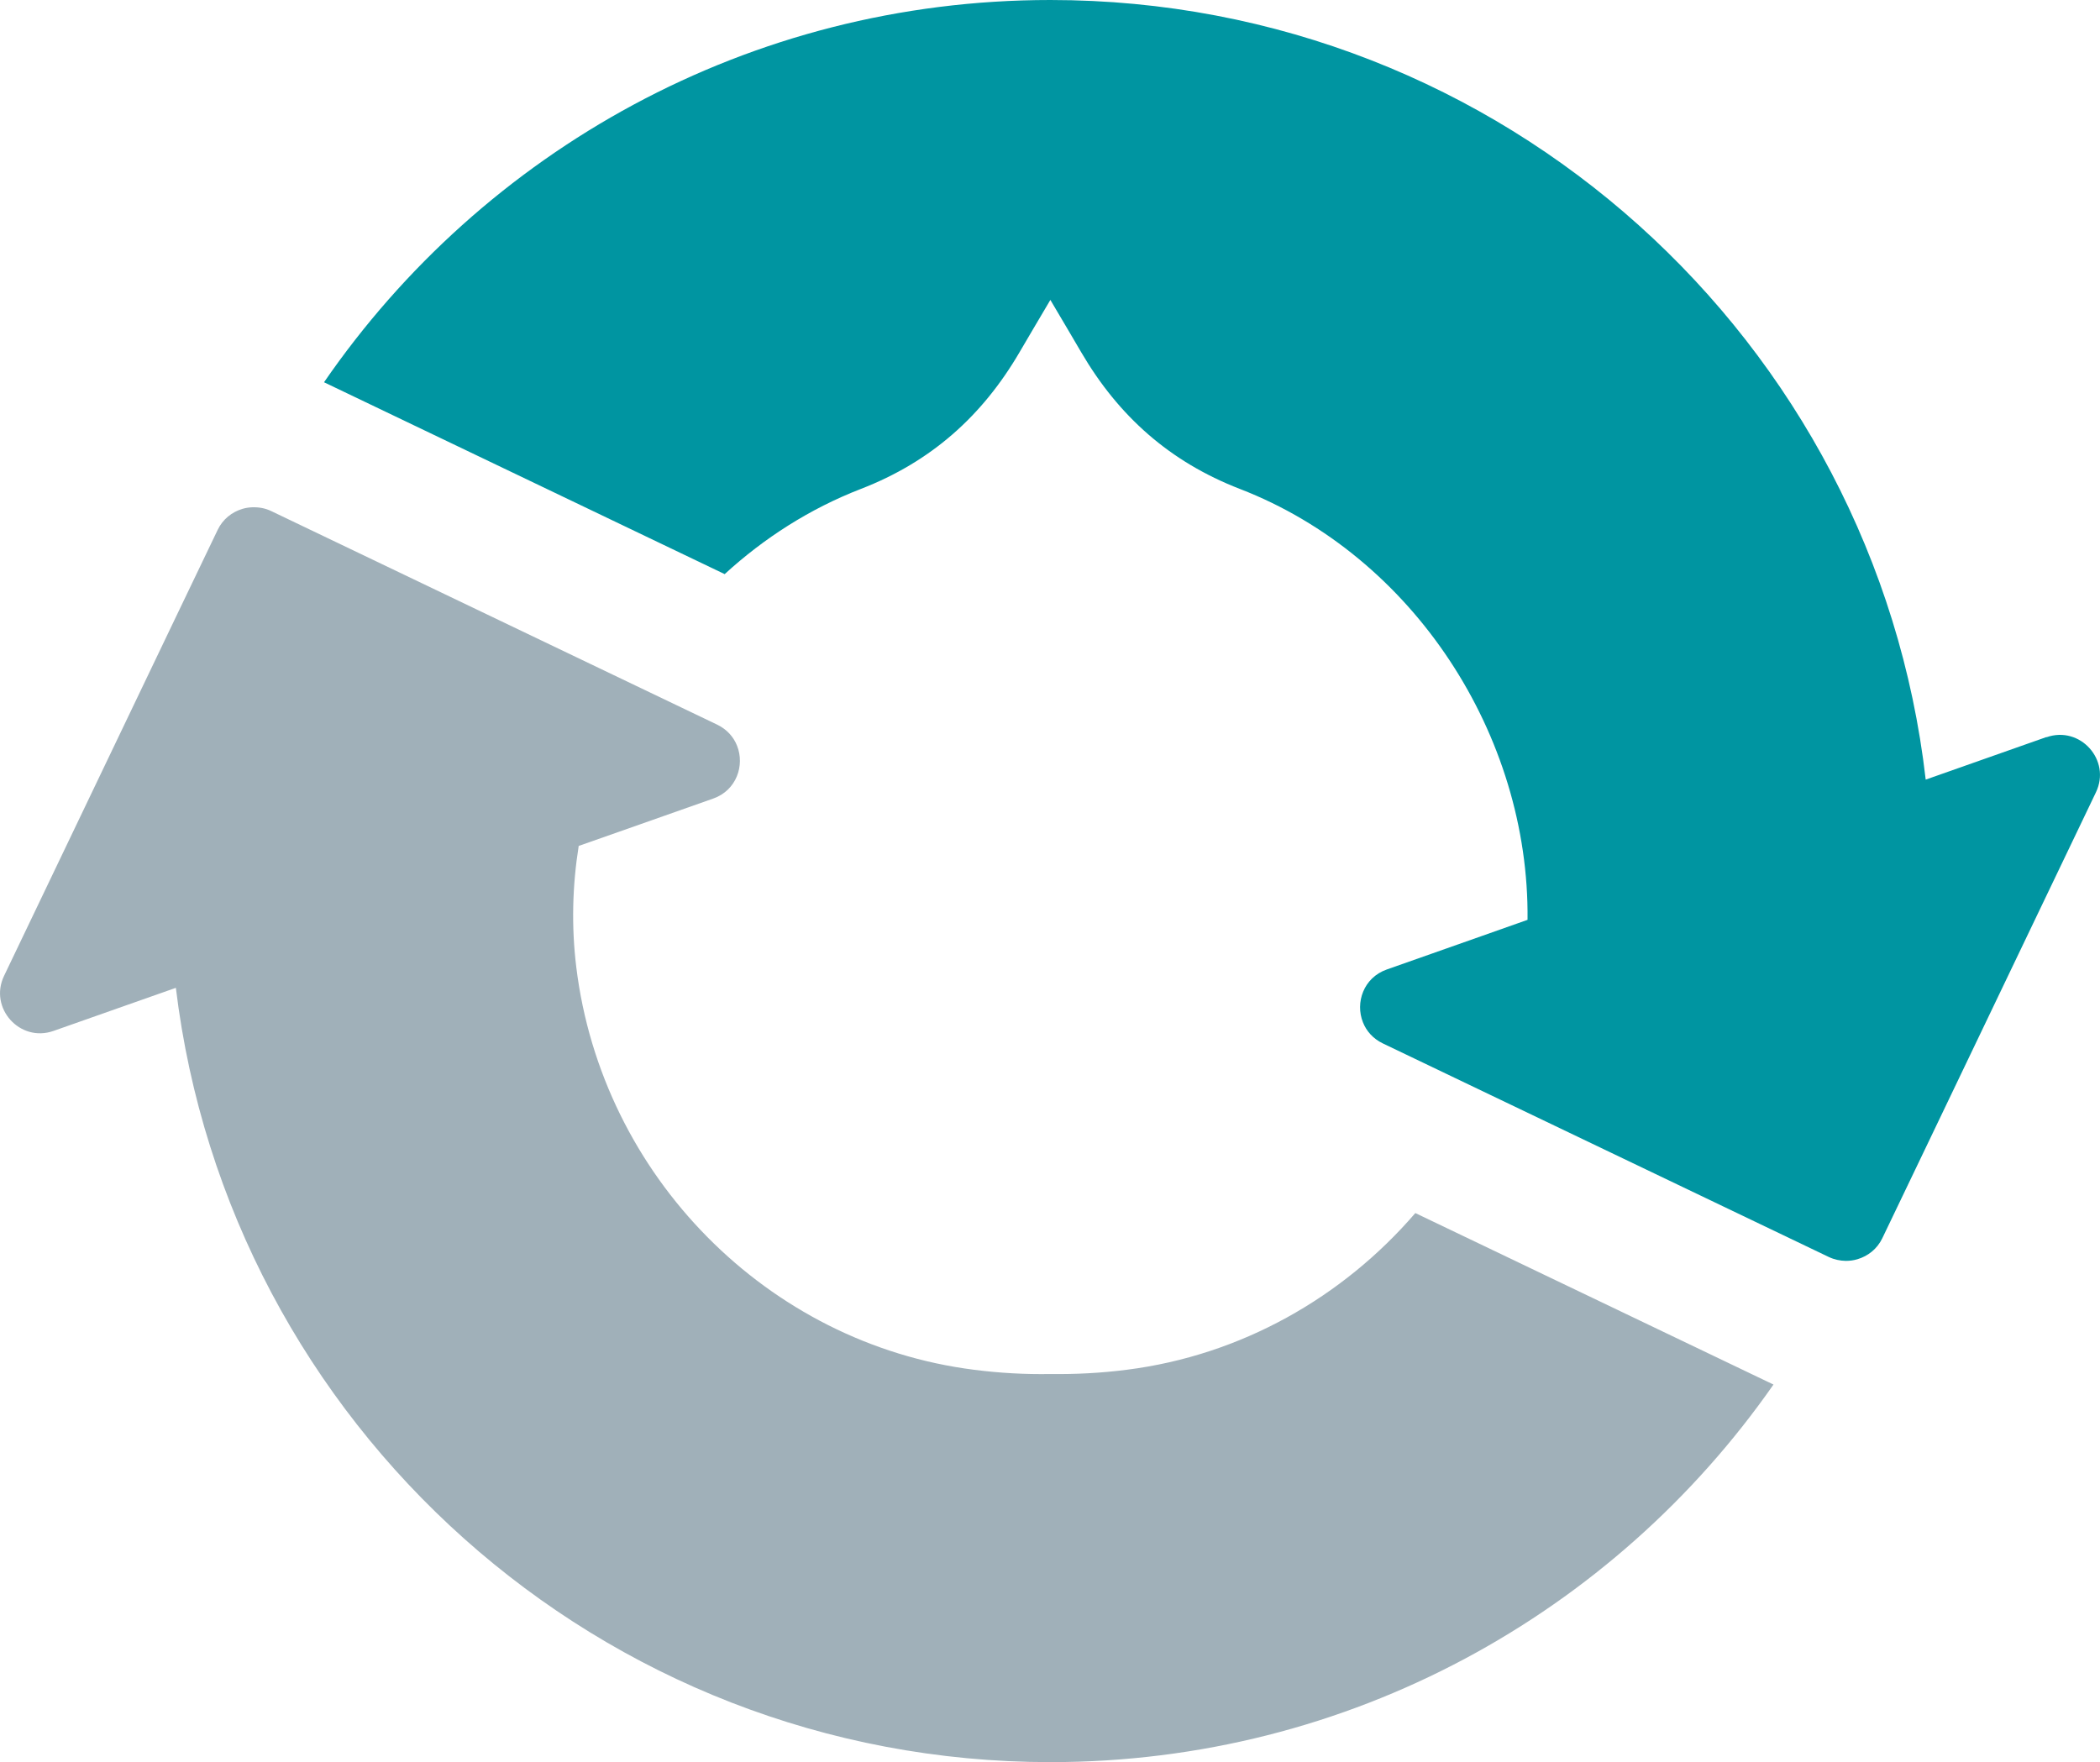
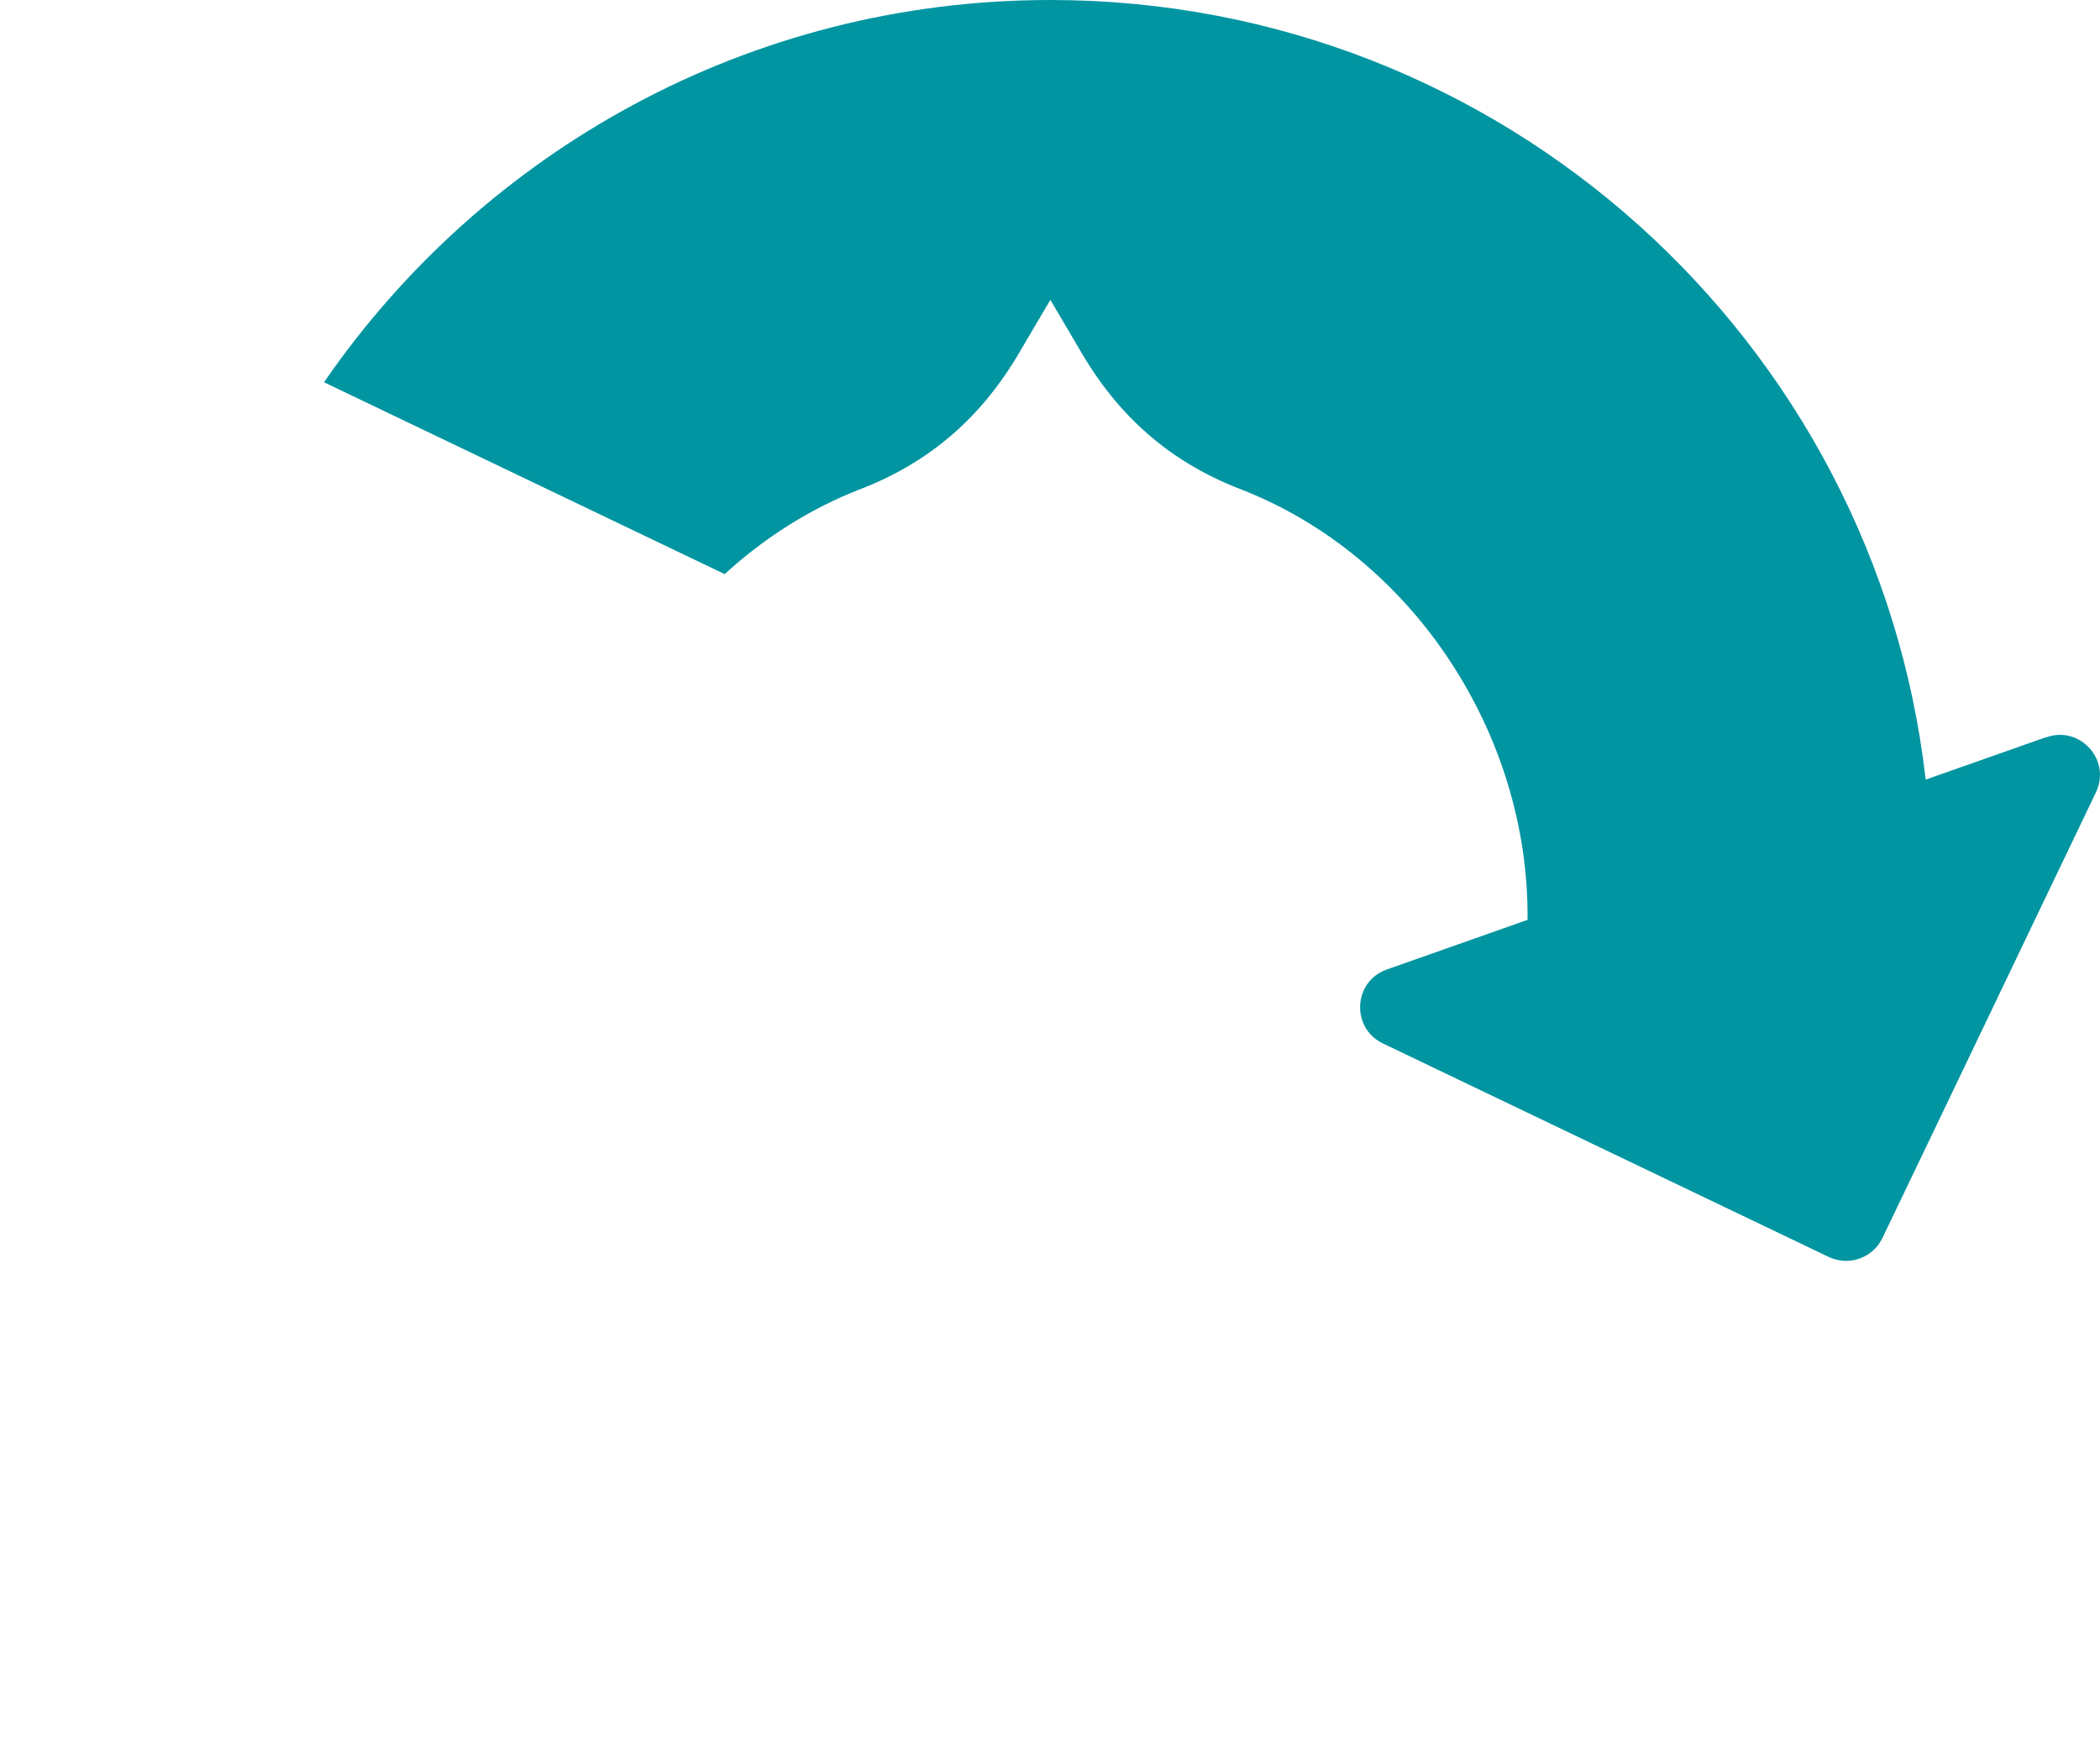
<svg xmlns="http://www.w3.org/2000/svg" id="Layer_1" version="1.1" viewBox="0 0 201.69 169.28">
  <defs>
    <style>
      .st0 {
        fill: #0095a1;
      }

      .st1 {
        fill: #a0b0b9;
      }
    </style>
  </defs>
-   <path class="st1" d="M135.93,116.53c-6.96,8.09-16.73,13.66-27.71,15.05-2.49.32-4.94.44-7.34.41-2.4.04-4.85-.09-7.34-.41-19.82-2.51-35.73-18.61-38.19-38.66-.48-3.91-.38-7.83.23-11.66l3.87-1.36,9.05-3.19c2.24-.79,3.04-3.19,2.29-5.07-.33-.84-.96-1.57-1.91-2.03l-7.83-3.75-35.01-16.77c-.58-.28-1.2-.38-1.81-.36-.32.01-.64.06-.94.15-1.01.3-1.89.99-2.38,2.01l-4.11,8.57L.39,93.74c-1.48,3.09,1.52,6.43,4.75,5.29l11.75-4.14c5.07,41.9,40.73,74.38,84,74.38,28.76,0,54.15-14.35,69.44-36.27l-34.39-16.47Z" />
  <path class="st0" d="M196.55,70.8l-11.6,4.09C180.11,32.74,144.33,0,100.88,0c-28.95,0-54.5,14.55-69.76,36.72l38.48,18.43c3.79-3.47,8.19-6.29,13.07-8.18,6.75-2.61,11.66-7,15.24-13.12.83-1.43,1.68-2.85,2.97-5.04,0,0,0,0,0,0,0,0,0,0,0,0,1.29,2.19,2.14,3.61,2.97,5.04,3.58,6.12,8.49,10.51,15.24,13.12,16.68,6.45,27.81,23.67,27.62,41.39l-4.47,1.58-9.05,3.19c-2.24.79-3.04,3.19-2.29,5.07.33.84.96,1.57,1.91,2.03l10.27,4.92,32.57,15.6c.53.25,1.08.36,1.63.37.38,0,.76-.05,1.12-.16,1.01-.3,1.89-.99,2.38-2.01l4.11-8.57,16.41-34.27c1.48-3.09-1.52-6.43-4.75-5.29Z" />
</svg>